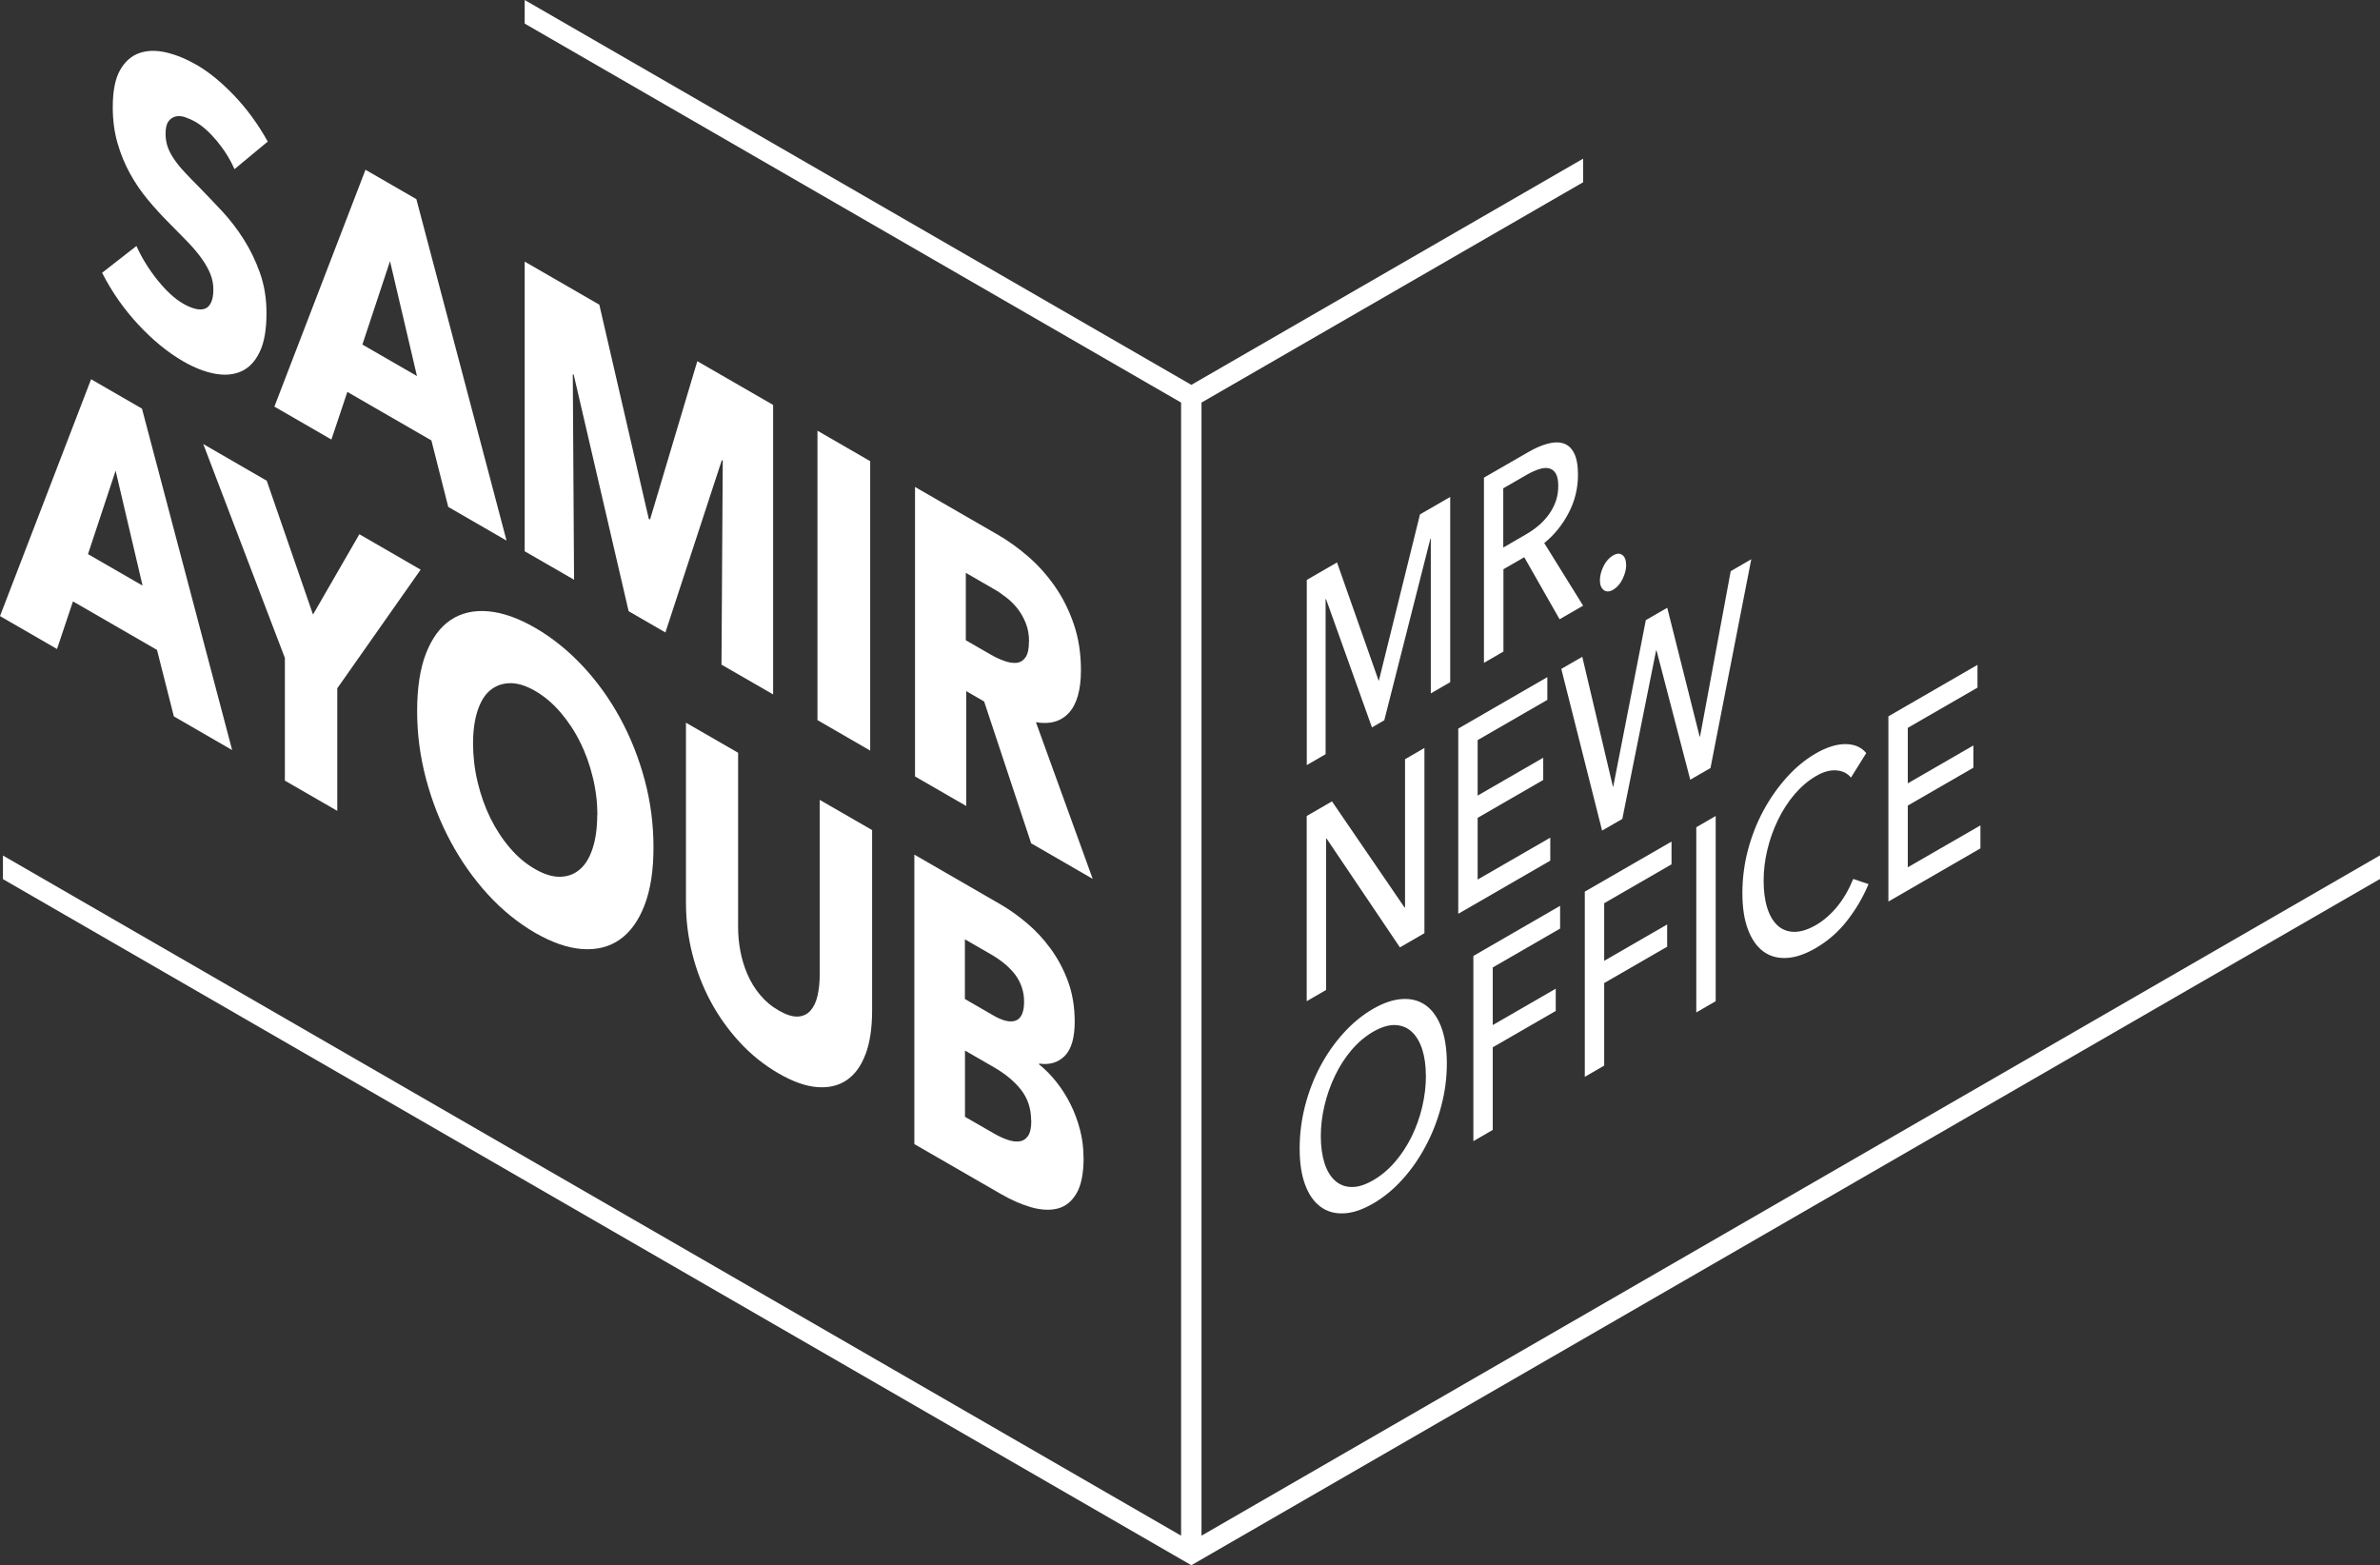
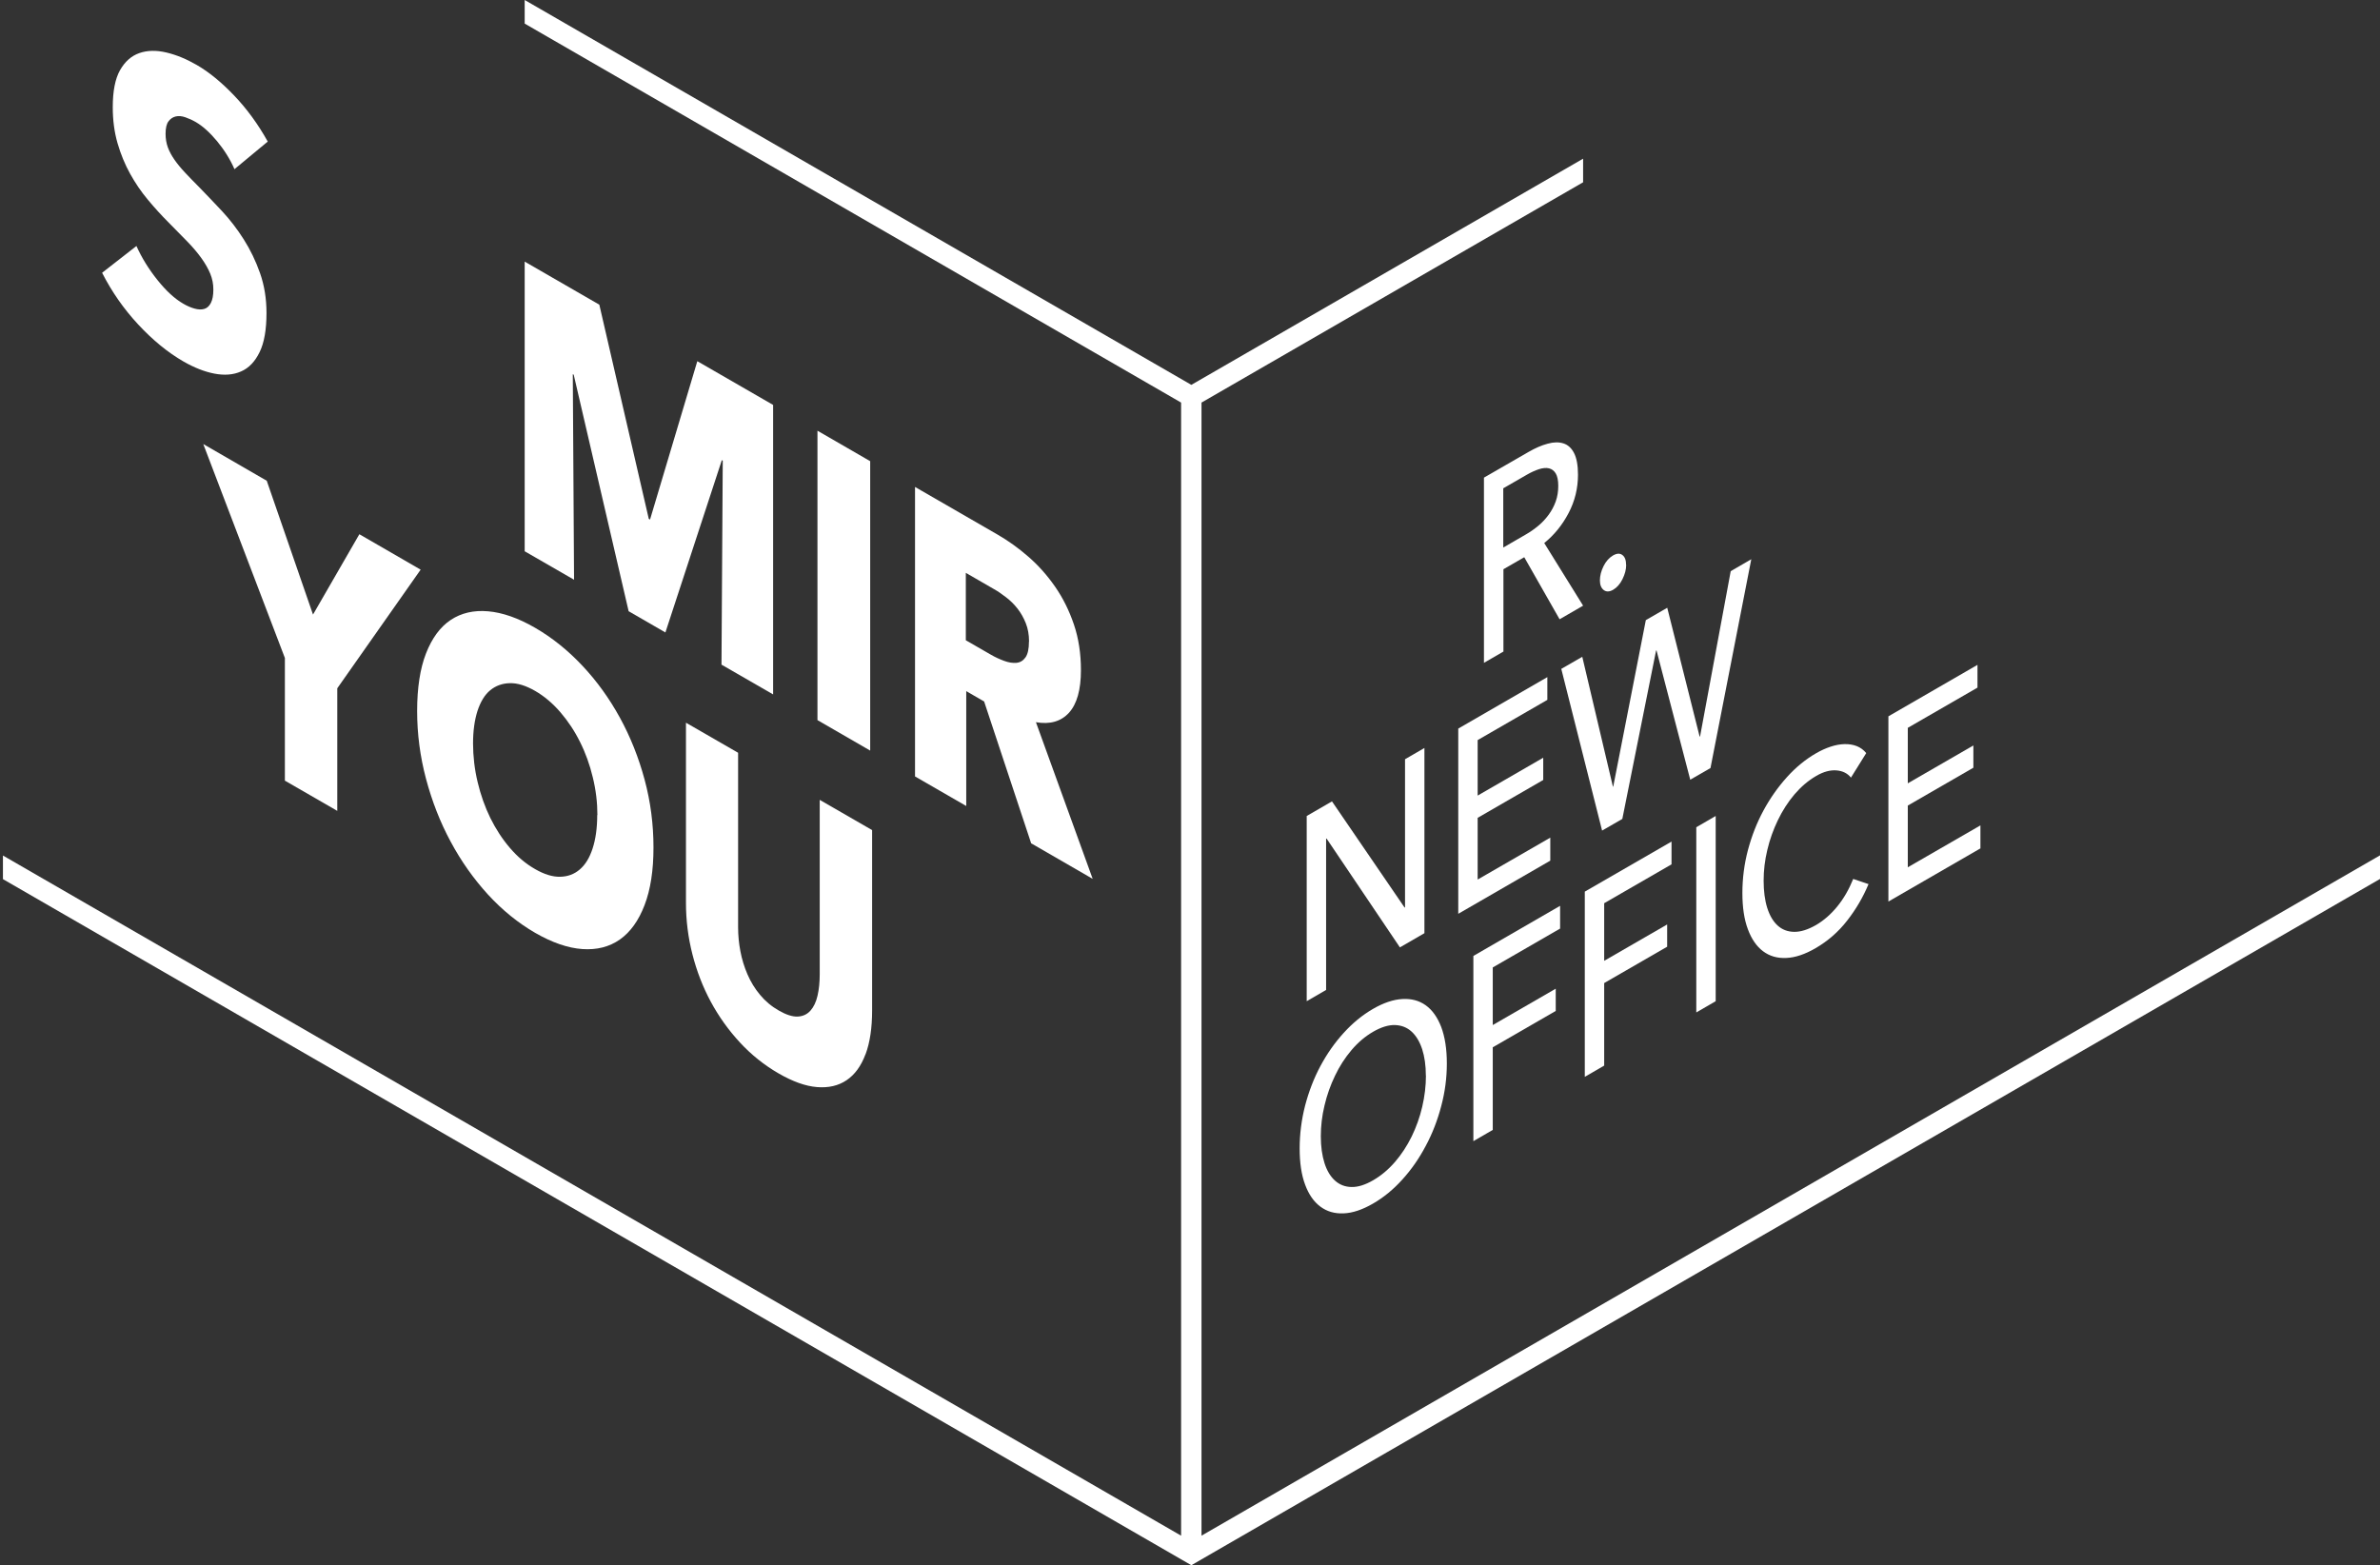
<svg xmlns="http://www.w3.org/2000/svg" id="Ebene_1" viewBox="0 0 283.46 186.43">
  <rect x="0" y="0" width="283.46" height="186.43" fill="#333333" stroke="none" />
  <defs>
    <style>.cls-1{fill:#fff;}</style>
  </defs>
  <g>
    <g>
      <path class="cls-1" d="M27.94,20.18c-.53-1.22-1.24-2.34-2.1-3.38-.86-1.03-1.7-1.78-2.5-2.25-.41-.24-.83-.43-1.26-.58-.43-.15-.81-.18-1.15-.1-.34,.08-.63,.27-.86,.58-.23,.3-.35,.8-.35,1.48,0,.58,.09,1.12,.27,1.62,.18,.49,.45,.99,.8,1.49,.35,.5,.77,1.01,1.26,1.53,.49,.52,1.04,1.09,1.65,1.7,.87,.9,1.79,1.85,2.74,2.87,.95,1.02,1.81,2.14,2.59,3.37,.78,1.23,1.43,2.57,1.94,4.02,.51,1.45,.77,3.03,.77,4.75,0,1.98-.27,3.54-.82,4.66-.55,1.13-1.28,1.9-2.21,2.3-.92,.41-1.98,.49-3.18,.26-1.19-.23-2.42-.72-3.69-1.45-1.85-1.07-3.64-2.53-5.37-4.39-1.73-1.86-3.16-3.91-4.31-6.17l4.09-3.19c.63,1.41,1.47,2.76,2.5,4.05,1.04,1.3,2.06,2.24,3.09,2.83,.46,.27,.91,.46,1.35,.58s.82,.13,1.15,.03,.59-.34,.78-.72c.19-.37,.29-.9,.29-1.58s-.12-1.27-.36-1.87c-.24-.59-.59-1.21-1.04-1.84s-1.01-1.3-1.68-1.99c-.67-.69-1.43-1.47-2.28-2.32-.83-.83-1.64-1.72-2.43-2.67-.79-.94-1.5-1.98-2.12-3.1-.62-1.12-1.12-2.33-1.5-3.64-.38-1.31-.57-2.74-.57-4.3,0-1.91,.29-3.39,.87-4.41,.58-1.02,1.35-1.7,2.3-2.03,.95-.33,2.02-.35,3.21-.07,1.19,.28,2.4,.78,3.61,1.48,1.46,.84,2.95,2.06,4.47,3.65,1.52,1.59,2.85,3.42,4,5.48l-3.98,3.3Z" />
-       <path class="cls-1" d="M53.39,60.39l-2.01-7.93-10.01-5.78-1.9,5.67-6.79-3.92,10.85-28.21,6.06,3.5,10.74,40.67-6.94-4.01Zm-6.94-29.28l-3.29,9.93,6.5,3.75-3.21-13.69Z" />
      <path class="cls-1" d="M85.93,79.18l.15-24.31-.11-.06-6.72,20.52-4.38-2.53-6.54-28.17-.11-.06,.15,24.48-5.88-3.39V31.16s8.89,5.13,8.89,5.13l5.89,25.51,.15,.08,5.63-18.86,9.03,5.21v34.48l-6.14-3.54Z" />
      <path class="cls-1" d="M97.36,85.77V51.3l6.28,3.63v34.47l-6.28-3.63Z" />
      <path class="cls-1" d="M122.82,100.47l-5.61-16.92-2.13-1.23v13.68l-6.1-3.52V58l9.86,5.69c1.24,.72,2.45,1.58,3.63,2.61,1.18,1.02,2.24,2.21,3.18,3.56s1.69,2.86,2.25,4.51c.56,1.65,.84,3.47,.84,5.45,0,2.34-.48,4.03-1.42,5.07-.95,1.04-2.26,1.42-3.94,1.13l6.76,18.66-7.3-4.22Zm-.26-24.06c0-.81-.13-1.54-.39-2.19-.26-.65-.59-1.23-.99-1.74-.4-.51-.86-.96-1.36-1.34-.5-.39-.98-.72-1.45-.98l-3.34-1.93v8.03l2.97,1.71c.51,.3,1.04,.54,1.58,.74,.54,.2,1.03,.28,1.47,.24,.44-.04,.8-.25,1.08-.64,.28-.39,.42-1.02,.42-1.9Z" />
-       <path class="cls-1" d="M20.71,85.34l-2.01-7.93-10.01-5.78-1.9,5.67-6.79-3.92,10.85-28.21,6.06,3.5,10.74,40.67-6.94-4.01Zm-6.94-29.28l-3.29,9.94,6.5,3.75-3.21-13.69Z" />
      <path class="cls-1" d="M40.17,81.97v14.61l-6.24-3.6v-14.61l-9.72-25.48,7.56,4.37,5.51,15.94,5.52-9.57,7.3,4.22-9.93,14.13Z" />
      <path class="cls-1" d="M77.83,100.94c0,2.73-.35,5.01-1.06,6.86-.71,1.85-1.68,3.21-2.94,4.1-1.25,.88-2.75,1.26-4.47,1.14-1.73-.12-3.6-.77-5.62-1.93-2.02-1.17-3.89-2.68-5.61-4.55-1.71-1.87-3.2-3.97-4.45-6.3-1.26-2.33-2.23-4.83-2.94-7.49-.71-2.67-1.06-5.36-1.06-8.09s.35-5.05,1.06-6.86c.71-1.81,1.68-3.14,2.94-3.98,1.25-.83,2.74-1.18,4.45-1.03,1.72,.15,3.59,.8,5.61,1.97,2.02,1.17,3.89,2.67,5.62,4.51,1.73,1.84,3.22,3.91,4.47,6.19,1.25,2.28,2.23,4.74,2.94,7.37,.71,2.63,1.06,5.33,1.06,8.09Zm-6.68-3.86c0-1.49-.18-3-.55-4.5-.36-1.51-.87-2.92-1.52-4.21-.64-1.3-1.43-2.48-2.34-3.54s-1.92-1.91-3.01-2.54c-1.1-.63-2.09-.94-3-.92-.9,.02-1.68,.3-2.34,.84-.66,.54-1.16,1.37-1.52,2.46-.35,1.09-.53,2.39-.53,3.88s.18,3.1,.55,4.62c.36,1.52,.87,2.95,1.51,4.26,.65,1.31,1.42,2.5,2.32,3.55,.9,1.06,1.9,1.9,3,2.53,1.09,.63,2.09,.94,2.99,.92,.9-.02,1.68-.3,2.34-.87,.66-.56,1.17-1.39,1.53-2.5,.36-1.1,.55-2.43,.55-3.99Z" />
      <path class="cls-1" d="M103.08,125.57c-.52,1.4-1.27,2.43-2.25,3.09s-2.15,.93-3.52,.82c-1.38-.11-2.9-.66-4.58-1.63-1.7-.98-3.24-2.21-4.6-3.68-1.36-1.47-2.52-3.09-3.47-4.85-.95-1.76-1.68-3.65-2.19-5.65-.51-2-.77-4.04-.77-6.12v-21.47l6.21,3.58v20.79c0,.94,.09,1.89,.27,2.84,.18,.95,.46,1.87,.84,2.75,.38,.88,.87,1.7,1.5,2.45,.62,.75,1.37,1.38,2.25,1.88,.87,.5,1.63,.74,2.24,.71,.62-.03,1.13-.27,1.52-.71,.39-.44,.67-1.03,.84-1.78,.17-.74,.26-1.59,.26-2.53v-20.79l6.24,3.6v21.48c0,2.08-.26,3.82-.78,5.22Z" />
-       <path class="cls-1" d="M129.06,137.87c0,1.88-.28,3.3-.84,4.26-.56,.96-1.3,1.56-2.23,1.81-.92,.24-1.98,.19-3.16-.14-1.18-.34-2.39-.87-3.63-1.59l-10.3-5.94v-34.48l10.3,5.95c1,.58,2.02,1.3,3.07,2.18s2,1.9,2.85,3.06,1.55,2.46,2.08,3.9,.8,3.05,.8,4.8c0,1.92-.39,3.27-1.17,4.07-.78,.8-1.8,1.11-3.07,.93v.1c.73,.58,1.42,1.28,2.06,2.09,.64,.81,1.21,1.7,1.68,2.65,.48,.96,.85,1.97,1.13,3.04,.28,1.07,.42,2.17,.42,3.31Zm-7.09-18.56c0-1.17-.34-2.21-1-3.14-.67-.92-1.66-1.76-2.98-2.52l-3.07-1.77v7.11l3.36,1.94c1.17,.68,2.08,.88,2.72,.62s.97-1.01,.97-2.24Zm.84,14.17c0-1.43-.4-2.65-1.2-3.67-.8-1.02-1.88-1.91-3.21-2.68l-3.47-2v7.89l3.51,2.02c.49,.28,.99,.52,1.52,.7,.52,.19,1,.26,1.43,.21,.42-.05,.77-.26,1.04-.64s.4-.99,.4-1.84Z" />
    </g>
    <g>
-       <path class="cls-1" d="M164.18,81.08l.05-.03,4.89-19.78,3.6-2.08v22.06l-2.31,1.34v-18.45l-.05,.03-5.49,21.62-1.47,.85-5.47-15.29-.05,.03v18.45l-2.24,1.3v-22.06l3.6-2.08,4.96,14.09Z" />
      <path class="cls-1" d="M179.05,77.61l-2.31,1.34v-22.06l5.31-3.06c.8-.46,1.55-.79,2.27-.98,.72-.2,1.34-.21,1.88-.04,.54,.17,.96,.55,1.27,1.15,.31,.6,.47,1.46,.47,2.58,0,1.62-.37,3.14-1.12,4.57-.75,1.43-1.72,2.62-2.9,3.57l4.63,7.46-2.8,1.62-4.21-7.39-2.48,1.43v9.82Zm0-12.4l2.66-1.54c.55-.31,1.05-.67,1.52-1.06s.87-.83,1.23-1.32c.35-.48,.63-1.01,.83-1.57,.2-.56,.3-1.18,.3-1.84s-.1-1.16-.3-1.49c-.2-.33-.47-.53-.81-.61-.34-.08-.73-.04-1.18,.1-.45,.15-.93,.36-1.43,.65l-2.83,1.63v7.04Z" />
      <path class="cls-1" d="M193.68,67.29c0,.54-.15,1.1-.44,1.69-.29,.59-.67,1.01-1.12,1.27-.44,.25-.81,.26-1.11,.03-.3-.23-.46-.61-.46-1.15s.15-1.13,.44-1.71c.29-.58,.67-.99,1.12-1.26,.45-.26,.83-.28,1.12-.05,.3,.22,.44,.62,.44,1.18Z" />
      <path class="cls-1" d="M167.29,108.1l.05-.03v-17.64l2.31-1.34v22.06l-2.92,1.69-8.74-12.97-.05,.03v18.01l-2.31,1.34v-22.06l3.01-1.74,8.65,12.65Z" />
      <path class="cls-1" d="M175.99,104.76l8.65-4.99v2.74l-10.96,6.33v-22.06l10.61-6.13v2.71l-8.3,4.79v6.61l7.81-4.51v2.65l-7.81,4.51v7.36Z" />
      <path class="cls-1" d="M192.09,93.71l.05-.03,3.88-19.82,2.55-1.47,3.86,15.35,.05-.03,3.65-19.68,2.45-1.42-4.86,24.87-2.41,1.39-4.02-15.41-.05,.03-4.02,20.05-2.41,1.39-4.86-19.26,2.5-1.44,3.65,15.47Z" />
      <path class="cls-1" d="M172.32,126.67c0,1.71-.22,3.4-.67,5.08-.44,1.68-1.05,3.26-1.84,4.73-.78,1.48-1.7,2.81-2.78,4-1.08,1.2-2.24,2.15-3.51,2.88-1.26,.73-2.43,1.12-3.49,1.16-1.07,.05-1.99-.22-2.77-.8-.78-.58-1.39-1.45-1.82-2.62-.44-1.17-.65-2.61-.65-4.32s.22-3.42,.65-5.1c.44-1.67,1.04-3.24,1.82-4.7,.78-1.46,1.7-2.77,2.77-3.95,1.07-1.18,2.23-2.13,3.49-2.86,1.26-.73,2.43-1.12,3.51-1.18,1.07-.06,2,.19,2.78,.75,.78,.56,1.39,1.42,1.84,2.58,.44,1.17,.67,2.62,.67,4.34Zm-2.5,1.45c0-1.21-.15-2.26-.44-3.16-.3-.9-.72-1.6-1.26-2.09-.55-.5-1.2-.75-1.97-.78-.77-.02-1.64,.24-2.61,.8-.95,.55-1.81,1.28-2.58,2.19-.77,.91-1.43,1.93-1.96,3.05-.54,1.12-.96,2.3-1.25,3.54-.3,1.24-.44,2.46-.44,3.67s.15,2.29,.44,3.2c.29,.91,.72,1.61,1.26,2.09,.55,.49,1.2,.74,1.96,.75,.76,.02,1.62-.25,2.57-.8,.95-.55,1.81-1.27,2.6-2.18,.78-.9,1.44-1.92,1.99-3.03,.54-1.11,.97-2.3,1.26-3.55,.29-1.25,.44-2.49,.44-3.71Z" />
      <path class="cls-1" d="M177.79,134.58l-2.31,1.34v-22.06l10.33-5.97v2.71l-8.02,4.63v6.86l7.5-4.33v2.65l-7.5,4.33v9.85Z" />
      <path class="cls-1" d="M191.06,126.92l-2.31,1.34v-22.06l10.33-5.96v2.71l-8.02,4.63v6.86l7.5-4.33v2.65l-7.5,4.33v9.85Z" />
-       <path class="cls-1" d="M204.34,119.25l-2.31,1.34v-22.06l2.31-1.34v22.06Z" />
+       <path class="cls-1" d="M204.34,119.25l-2.31,1.34v-22.06l2.31-1.34v22.06" />
      <path class="cls-1" d="M222.54,105.31c-.65,1.56-1.5,3.01-2.55,4.35-1.04,1.34-2.3,2.43-3.76,3.28-1.26,.73-2.43,1.12-3.49,1.16-1.07,.05-1.99-.22-2.76-.8-.77-.58-1.38-1.46-1.81-2.63-.44-1.17-.65-2.61-.65-4.32s.22-3.43,.66-5.1c.45-1.68,1.06-3.25,1.85-4.71s1.72-2.78,2.79-3.97,2.24-2.14,3.51-2.87c.56-.32,1.13-.58,1.71-.77,.58-.19,1.13-.29,1.66-.3,.53-.01,1.01,.07,1.45,.24,.44,.18,.81,.45,1.12,.83l-1.82,2.92c-.41-.51-.98-.8-1.72-.86-.74-.06-1.54,.15-2.4,.65-.97,.56-1.83,1.3-2.61,2.21-.77,.91-1.43,1.94-1.97,3.06s-.97,2.31-1.26,3.55c-.3,1.24-.44,2.46-.44,3.67s.14,2.33,.43,3.24c.29,.91,.7,1.61,1.24,2.1,.54,.49,1.19,.74,1.97,.75,.77,.01,1.63-.26,2.58-.8,.93-.54,1.78-1.28,2.55-2.22s1.39-2.03,1.9-3.28l1.84,.62Z" />
      <path class="cls-1" d="M227.22,103.3l8.65-4.99v2.74l-10.96,6.33v-22.06l10.61-6.13v2.71l-8.3,4.79v6.61l7.81-4.51v2.65l-7.81,4.51v7.36Z" />
    </g>
  </g>
  <polygon class="cls-1" points="143.1 182.91 143.1 47.95 188.55 21.71 188.55 18.9 141.89 45.84 62.49 0 62.49 2.81 140.67 47.95 140.67 182.91 .35 101.9 .35 104.71 141.89 186.43 283.46 104.69 283.46 101.88 143.1 182.91" />
</svg>